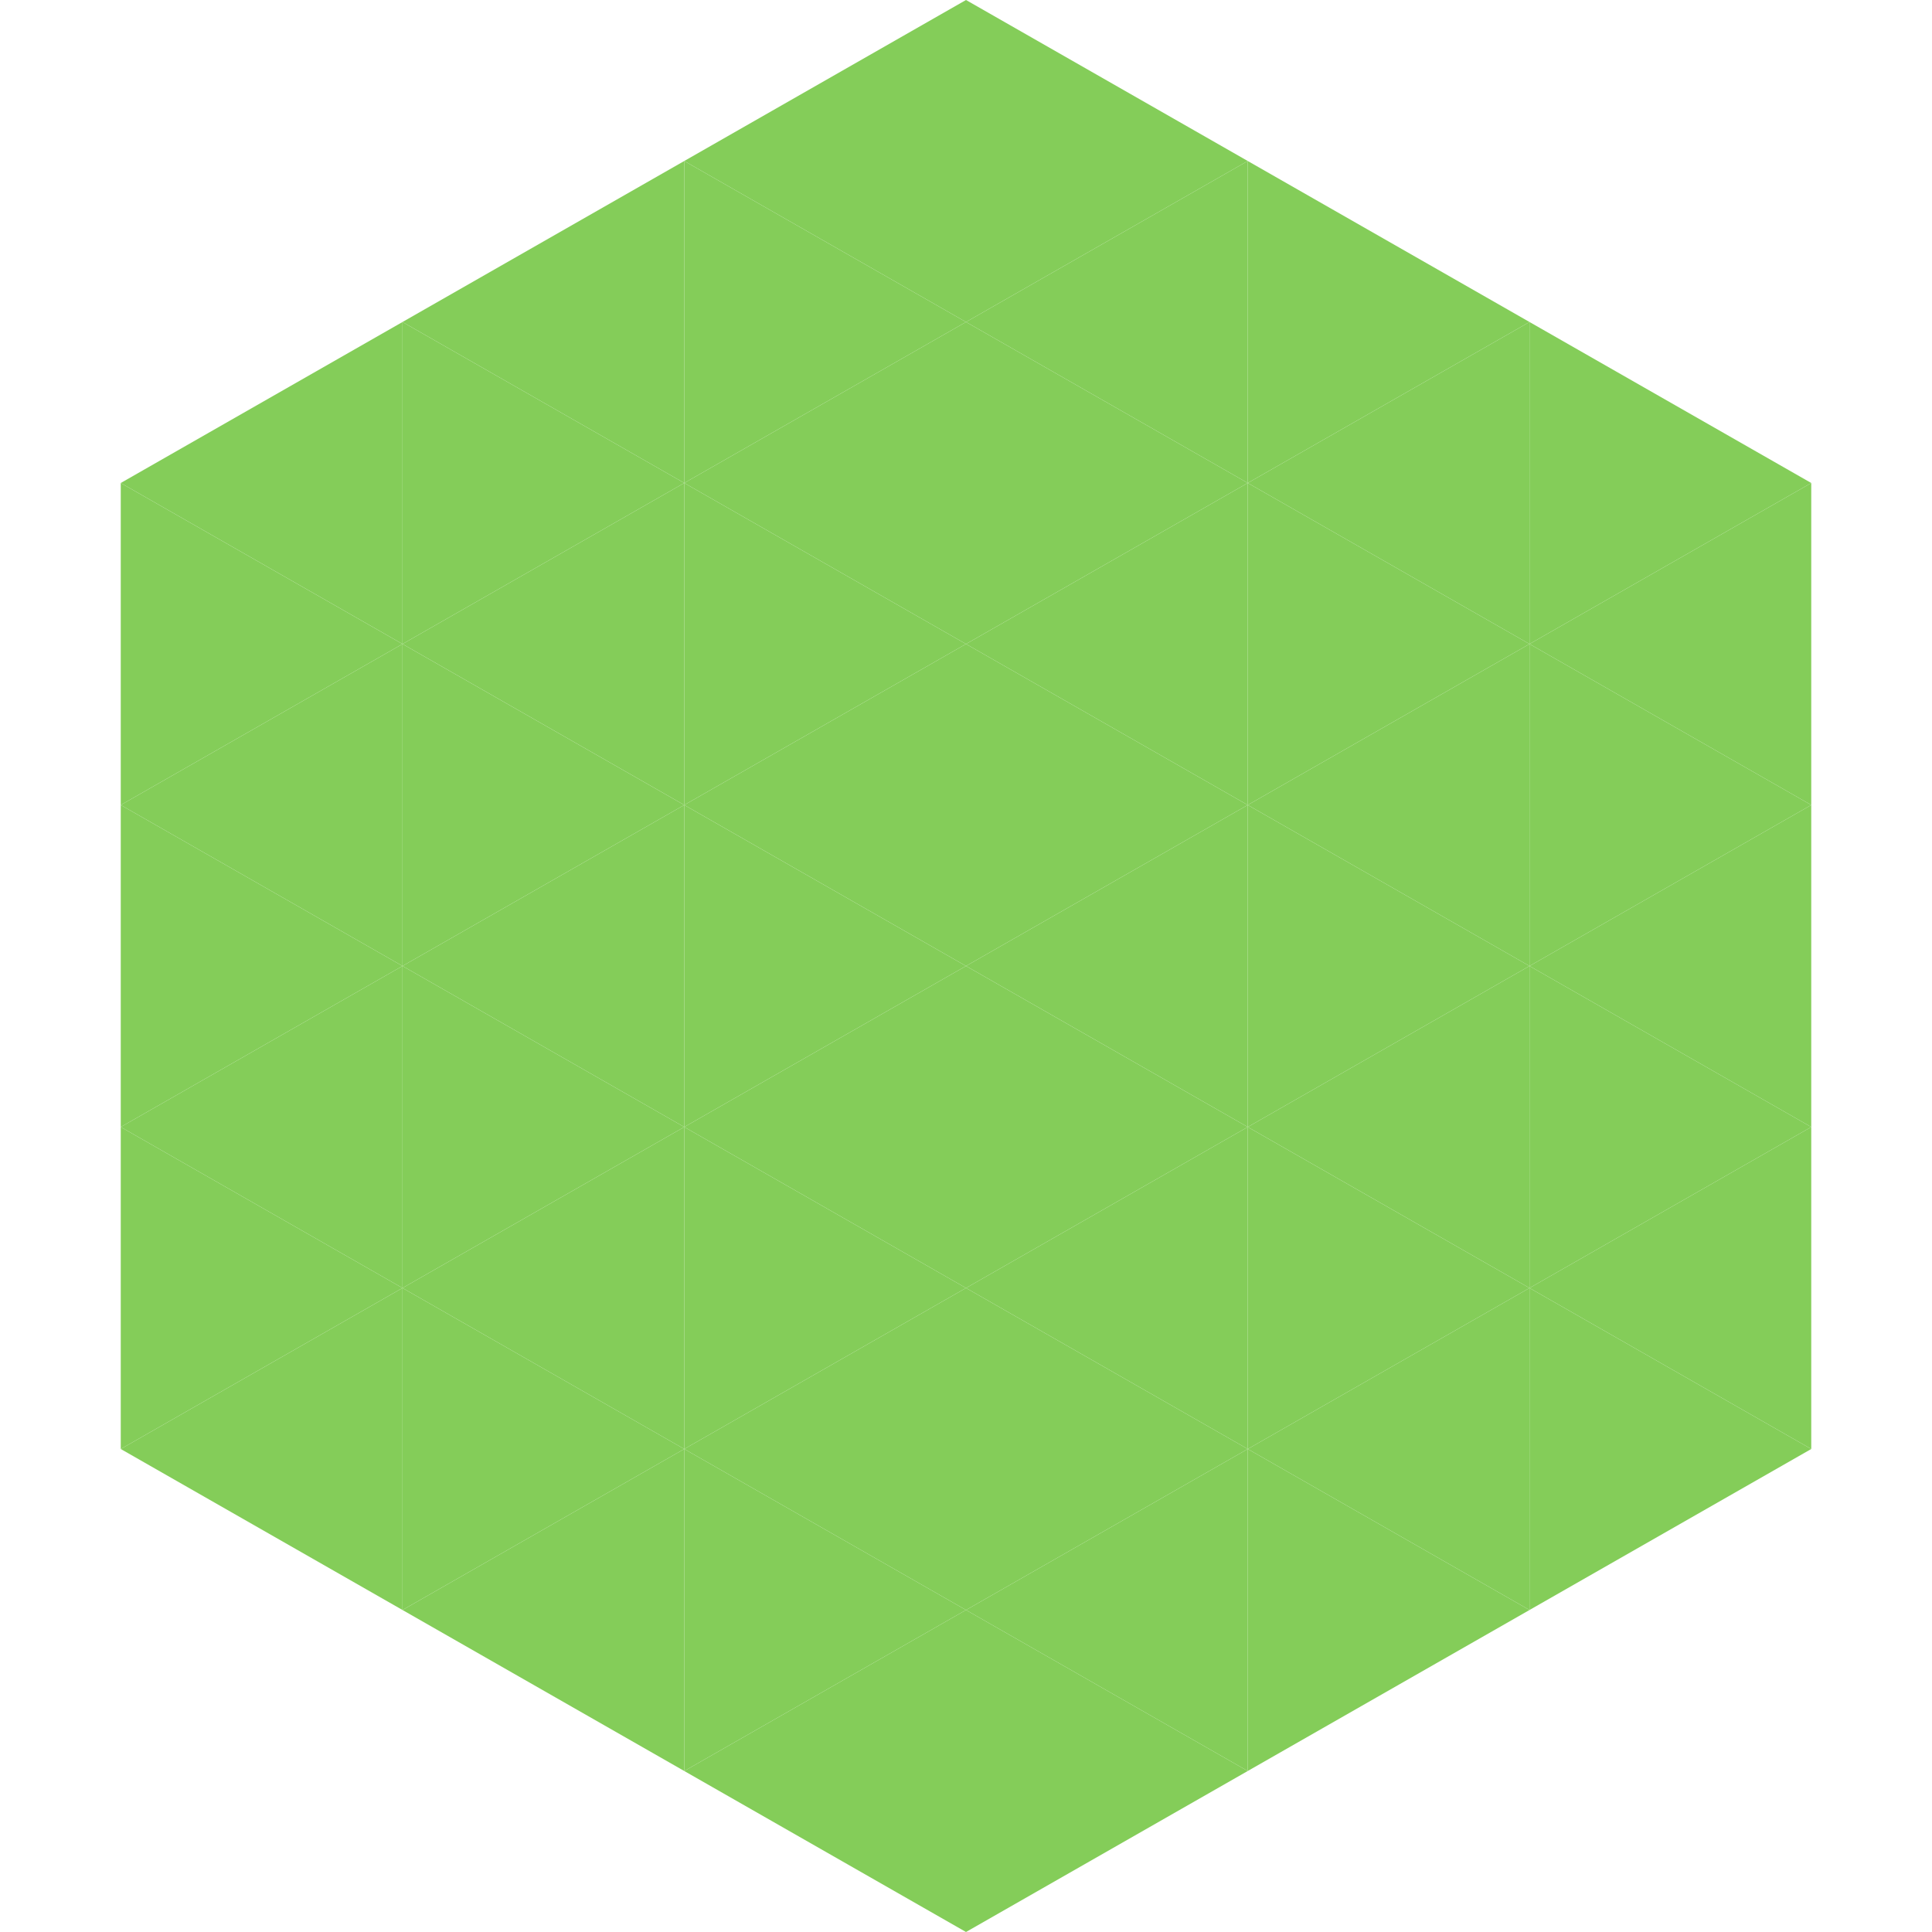
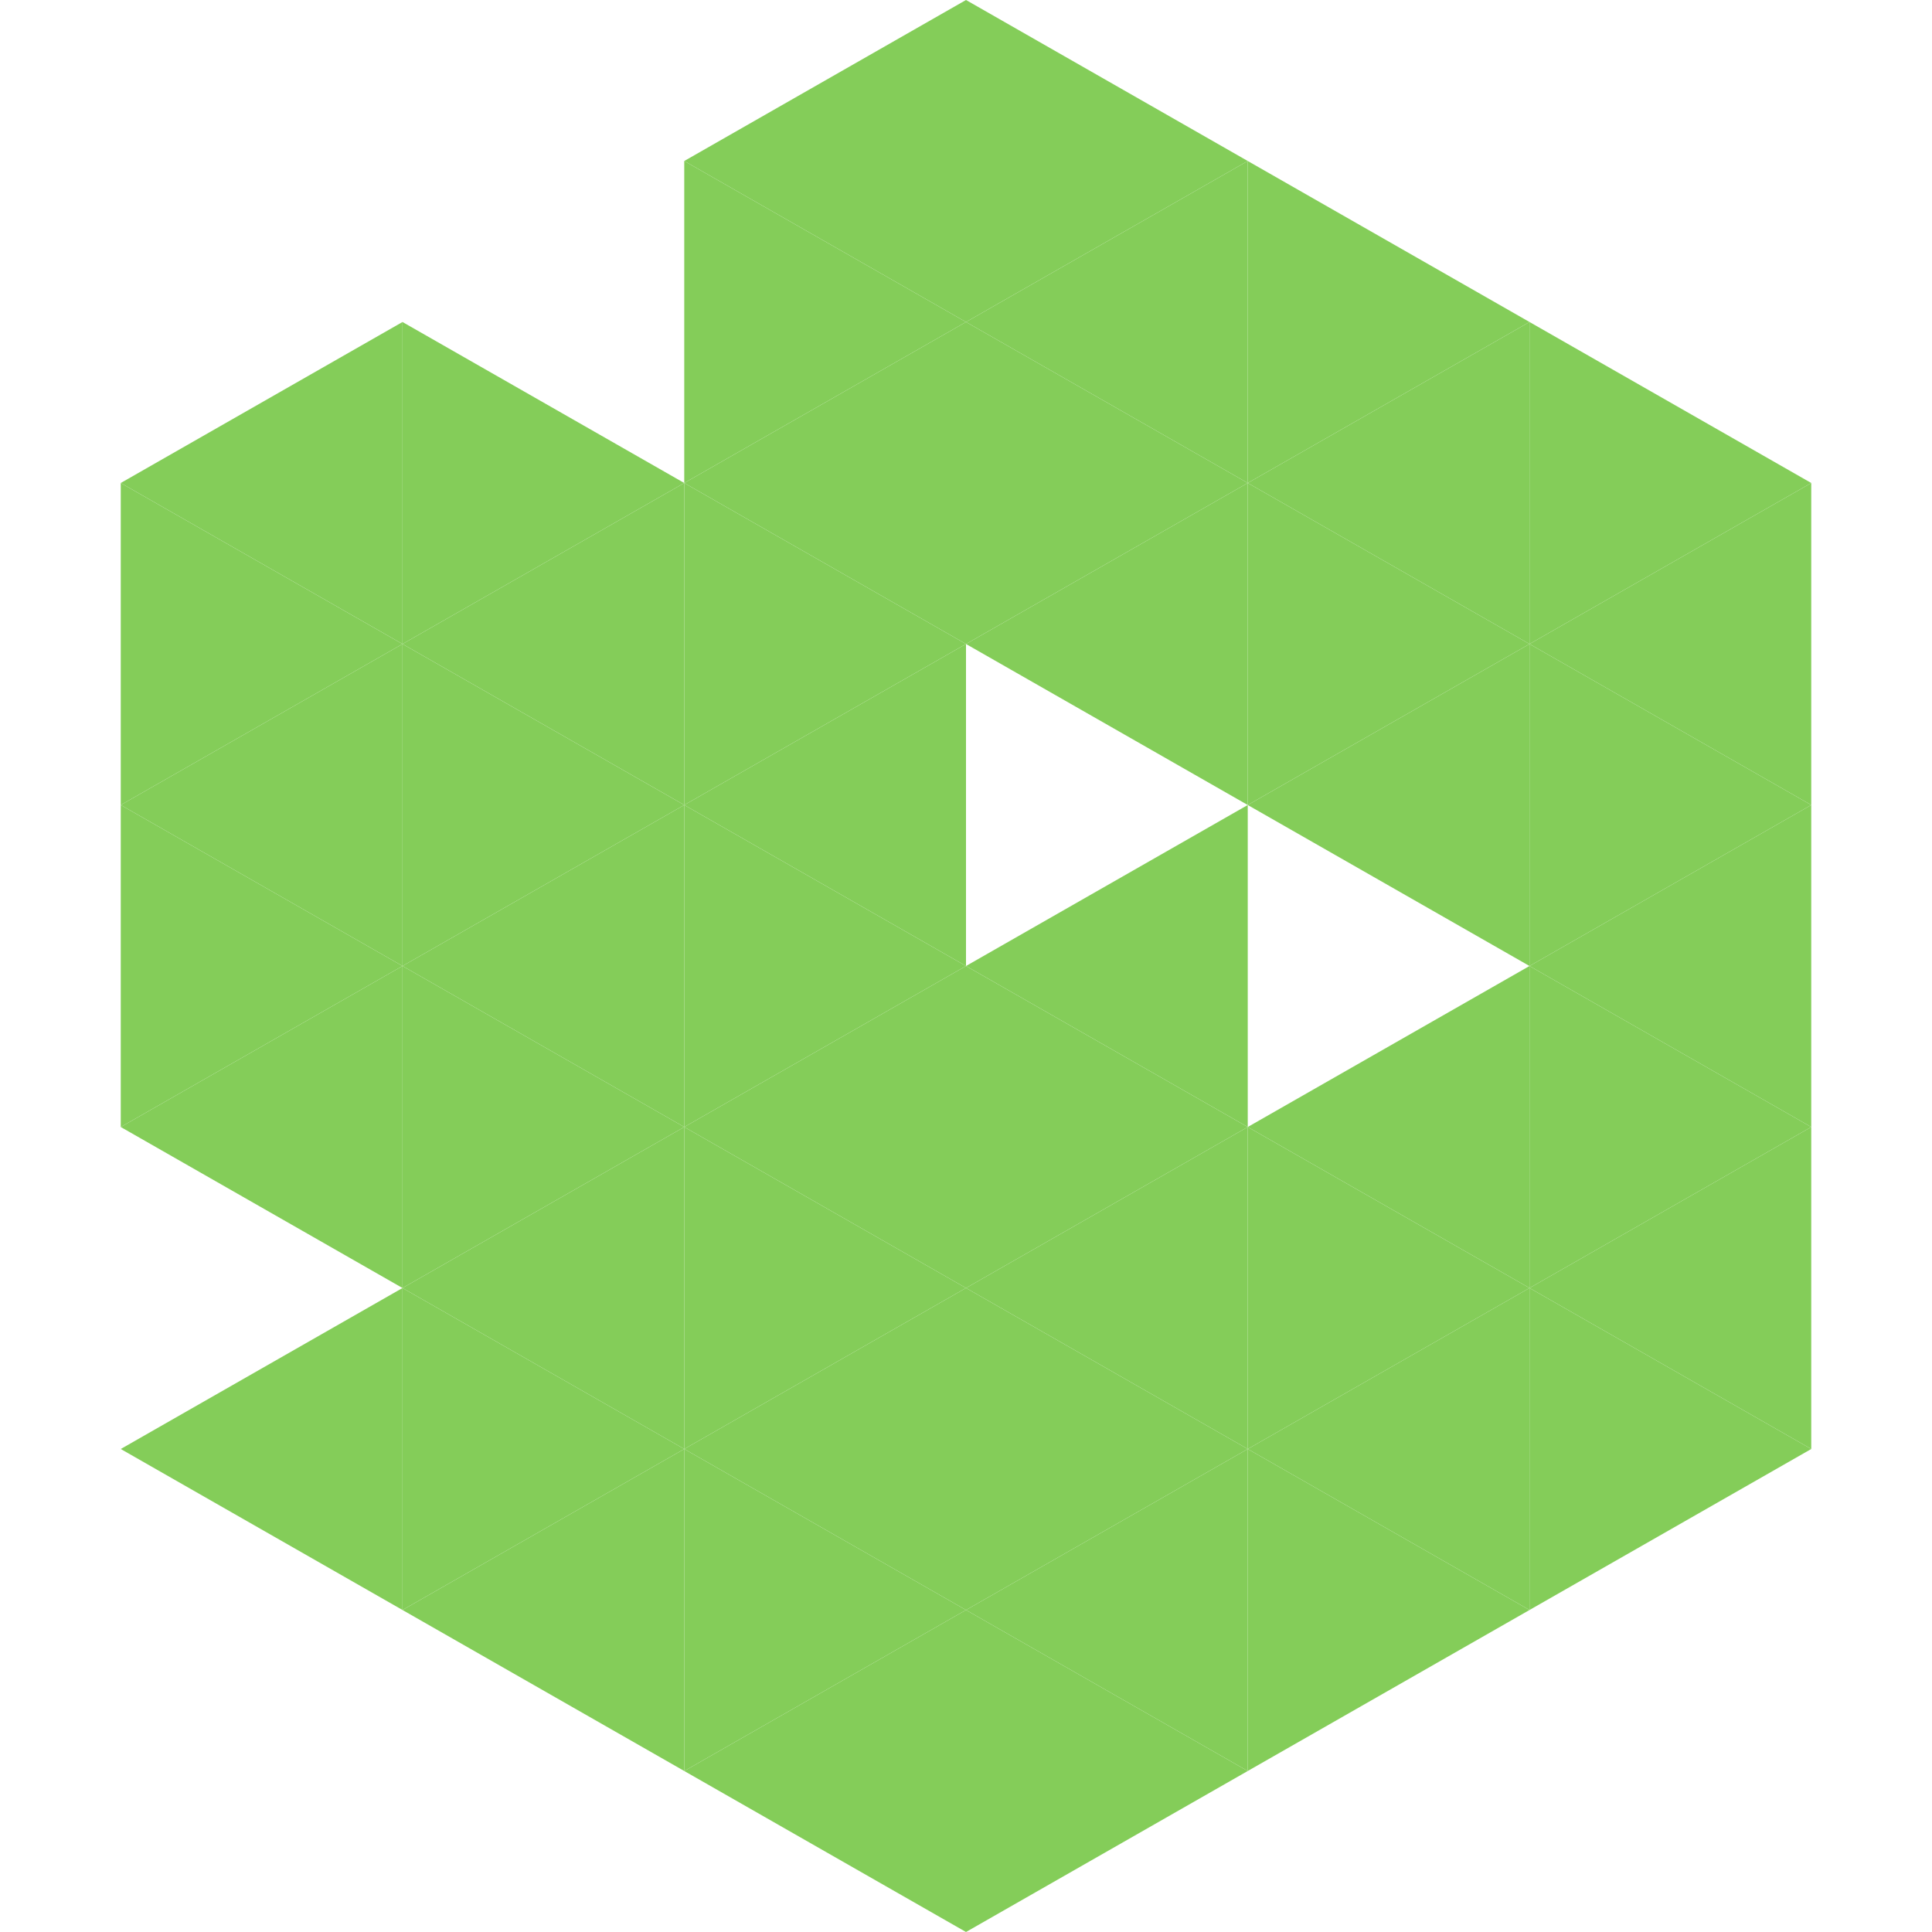
<svg xmlns="http://www.w3.org/2000/svg" width="240" height="240">
  <polygon points="50,40 15,60 50,80" style="fill:rgb(132,205,89)" />
  <polygon points="190,40 225,60 190,80" style="fill:rgb(132,205,89)" />
  <polygon points="15,60 50,80 15,100" style="fill:rgb(132,205,89)" />
  <polygon points="225,60 190,80 225,100" style="fill:rgb(132,205,89)" />
  <polygon points="50,80 15,100 50,120" style="fill:rgb(132,205,89)" />
  <polygon points="190,80 225,100 190,120" style="fill:rgb(132,205,89)" />
  <polygon points="15,100 50,120 15,140" style="fill:rgb(132,205,89)" />
  <polygon points="225,100 190,120 225,140" style="fill:rgb(132,205,89)" />
  <polygon points="50,120 15,140 50,160" style="fill:rgb(132,205,89)" />
  <polygon points="190,120 225,140 190,160" style="fill:rgb(132,205,89)" />
-   <polygon points="15,140 50,160 15,180" style="fill:rgb(132,205,89)" />
  <polygon points="225,140 190,160 225,180" style="fill:rgb(132,205,89)" />
  <polygon points="50,160 15,180 50,200" style="fill:rgb(132,205,89)" />
  <polygon points="190,160 225,180 190,200" style="fill:rgb(132,205,89)" />
  <polygon points="15,180 50,200 15,220" style="fill:rgb(255,255,255); fill-opacity:0" />
  <polygon points="225,180 190,200 225,220" style="fill:rgb(255,255,255); fill-opacity:0" />
  <polygon points="50,0 85,20 50,40" style="fill:rgb(255,255,255); fill-opacity:0" />
  <polygon points="190,0 155,20 190,40" style="fill:rgb(255,255,255); fill-opacity:0" />
-   <polygon points="85,20 50,40 85,60" style="fill:rgb(132,205,89)" />
  <polygon points="155,20 190,40 155,60" style="fill:rgb(132,205,89)" />
  <polygon points="50,40 85,60 50,80" style="fill:rgb(132,205,89)" />
  <polygon points="190,40 155,60 190,80" style="fill:rgb(132,205,89)" />
  <polygon points="85,60 50,80 85,100" style="fill:rgb(132,205,89)" />
  <polygon points="155,60 190,80 155,100" style="fill:rgb(132,205,89)" />
  <polygon points="50,80 85,100 50,120" style="fill:rgb(132,205,89)" />
  <polygon points="190,80 155,100 190,120" style="fill:rgb(132,205,89)" />
  <polygon points="85,100 50,120 85,140" style="fill:rgb(132,205,89)" />
-   <polygon points="155,100 190,120 155,140" style="fill:rgb(132,205,89)" />
  <polygon points="50,120 85,140 50,160" style="fill:rgb(132,205,89)" />
  <polygon points="190,120 155,140 190,160" style="fill:rgb(132,205,89)" />
  <polygon points="85,140 50,160 85,180" style="fill:rgb(132,205,89)" />
  <polygon points="155,140 190,160 155,180" style="fill:rgb(132,205,89)" />
  <polygon points="50,160 85,180 50,200" style="fill:rgb(132,205,89)" />
  <polygon points="190,160 155,180 190,200" style="fill:rgb(132,205,89)" />
  <polygon points="85,180 50,200 85,220" style="fill:rgb(132,205,89)" />
  <polygon points="155,180 190,200 155,220" style="fill:rgb(132,205,89)" />
  <polygon points="120,0 85,20 120,40" style="fill:rgb(132,205,89)" />
  <polygon points="120,0 155,20 120,40" style="fill:rgb(132,205,89)" />
  <polygon points="85,20 120,40 85,60" style="fill:rgb(132,205,89)" />
  <polygon points="155,20 120,40 155,60" style="fill:rgb(132,205,89)" />
  <polygon points="120,40 85,60 120,80" style="fill:rgb(132,205,89)" />
  <polygon points="120,40 155,60 120,80" style="fill:rgb(132,205,89)" />
  <polygon points="85,60 120,80 85,100" style="fill:rgb(132,205,89)" />
  <polygon points="155,60 120,80 155,100" style="fill:rgb(132,205,89)" />
  <polygon points="120,80 85,100 120,120" style="fill:rgb(132,205,89)" />
-   <polygon points="120,80 155,100 120,120" style="fill:rgb(132,205,89)" />
  <polygon points="85,100 120,120 85,140" style="fill:rgb(132,205,89)" />
  <polygon points="155,100 120,120 155,140" style="fill:rgb(132,205,89)" />
  <polygon points="120,120 85,140 120,160" style="fill:rgb(132,205,89)" />
  <polygon points="120,120 155,140 120,160" style="fill:rgb(132,205,89)" />
  <polygon points="85,140 120,160 85,180" style="fill:rgb(132,205,89)" />
  <polygon points="155,140 120,160 155,180" style="fill:rgb(132,205,89)" />
  <polygon points="120,160 85,180 120,200" style="fill:rgb(132,205,89)" />
  <polygon points="120,160 155,180 120,200" style="fill:rgb(132,205,89)" />
  <polygon points="85,180 120,200 85,220" style="fill:rgb(132,205,89)" />
  <polygon points="155,180 120,200 155,220" style="fill:rgb(132,205,89)" />
  <polygon points="120,200 85,220 120,240" style="fill:rgb(132,205,89)" />
  <polygon points="120,200 155,220 120,240" style="fill:rgb(132,205,89)" />
  <polygon points="85,220 120,240 85,260" style="fill:rgb(255,255,255); fill-opacity:0" />
  <polygon points="155,220 120,240 155,260" style="fill:rgb(255,255,255); fill-opacity:0" />
</svg>